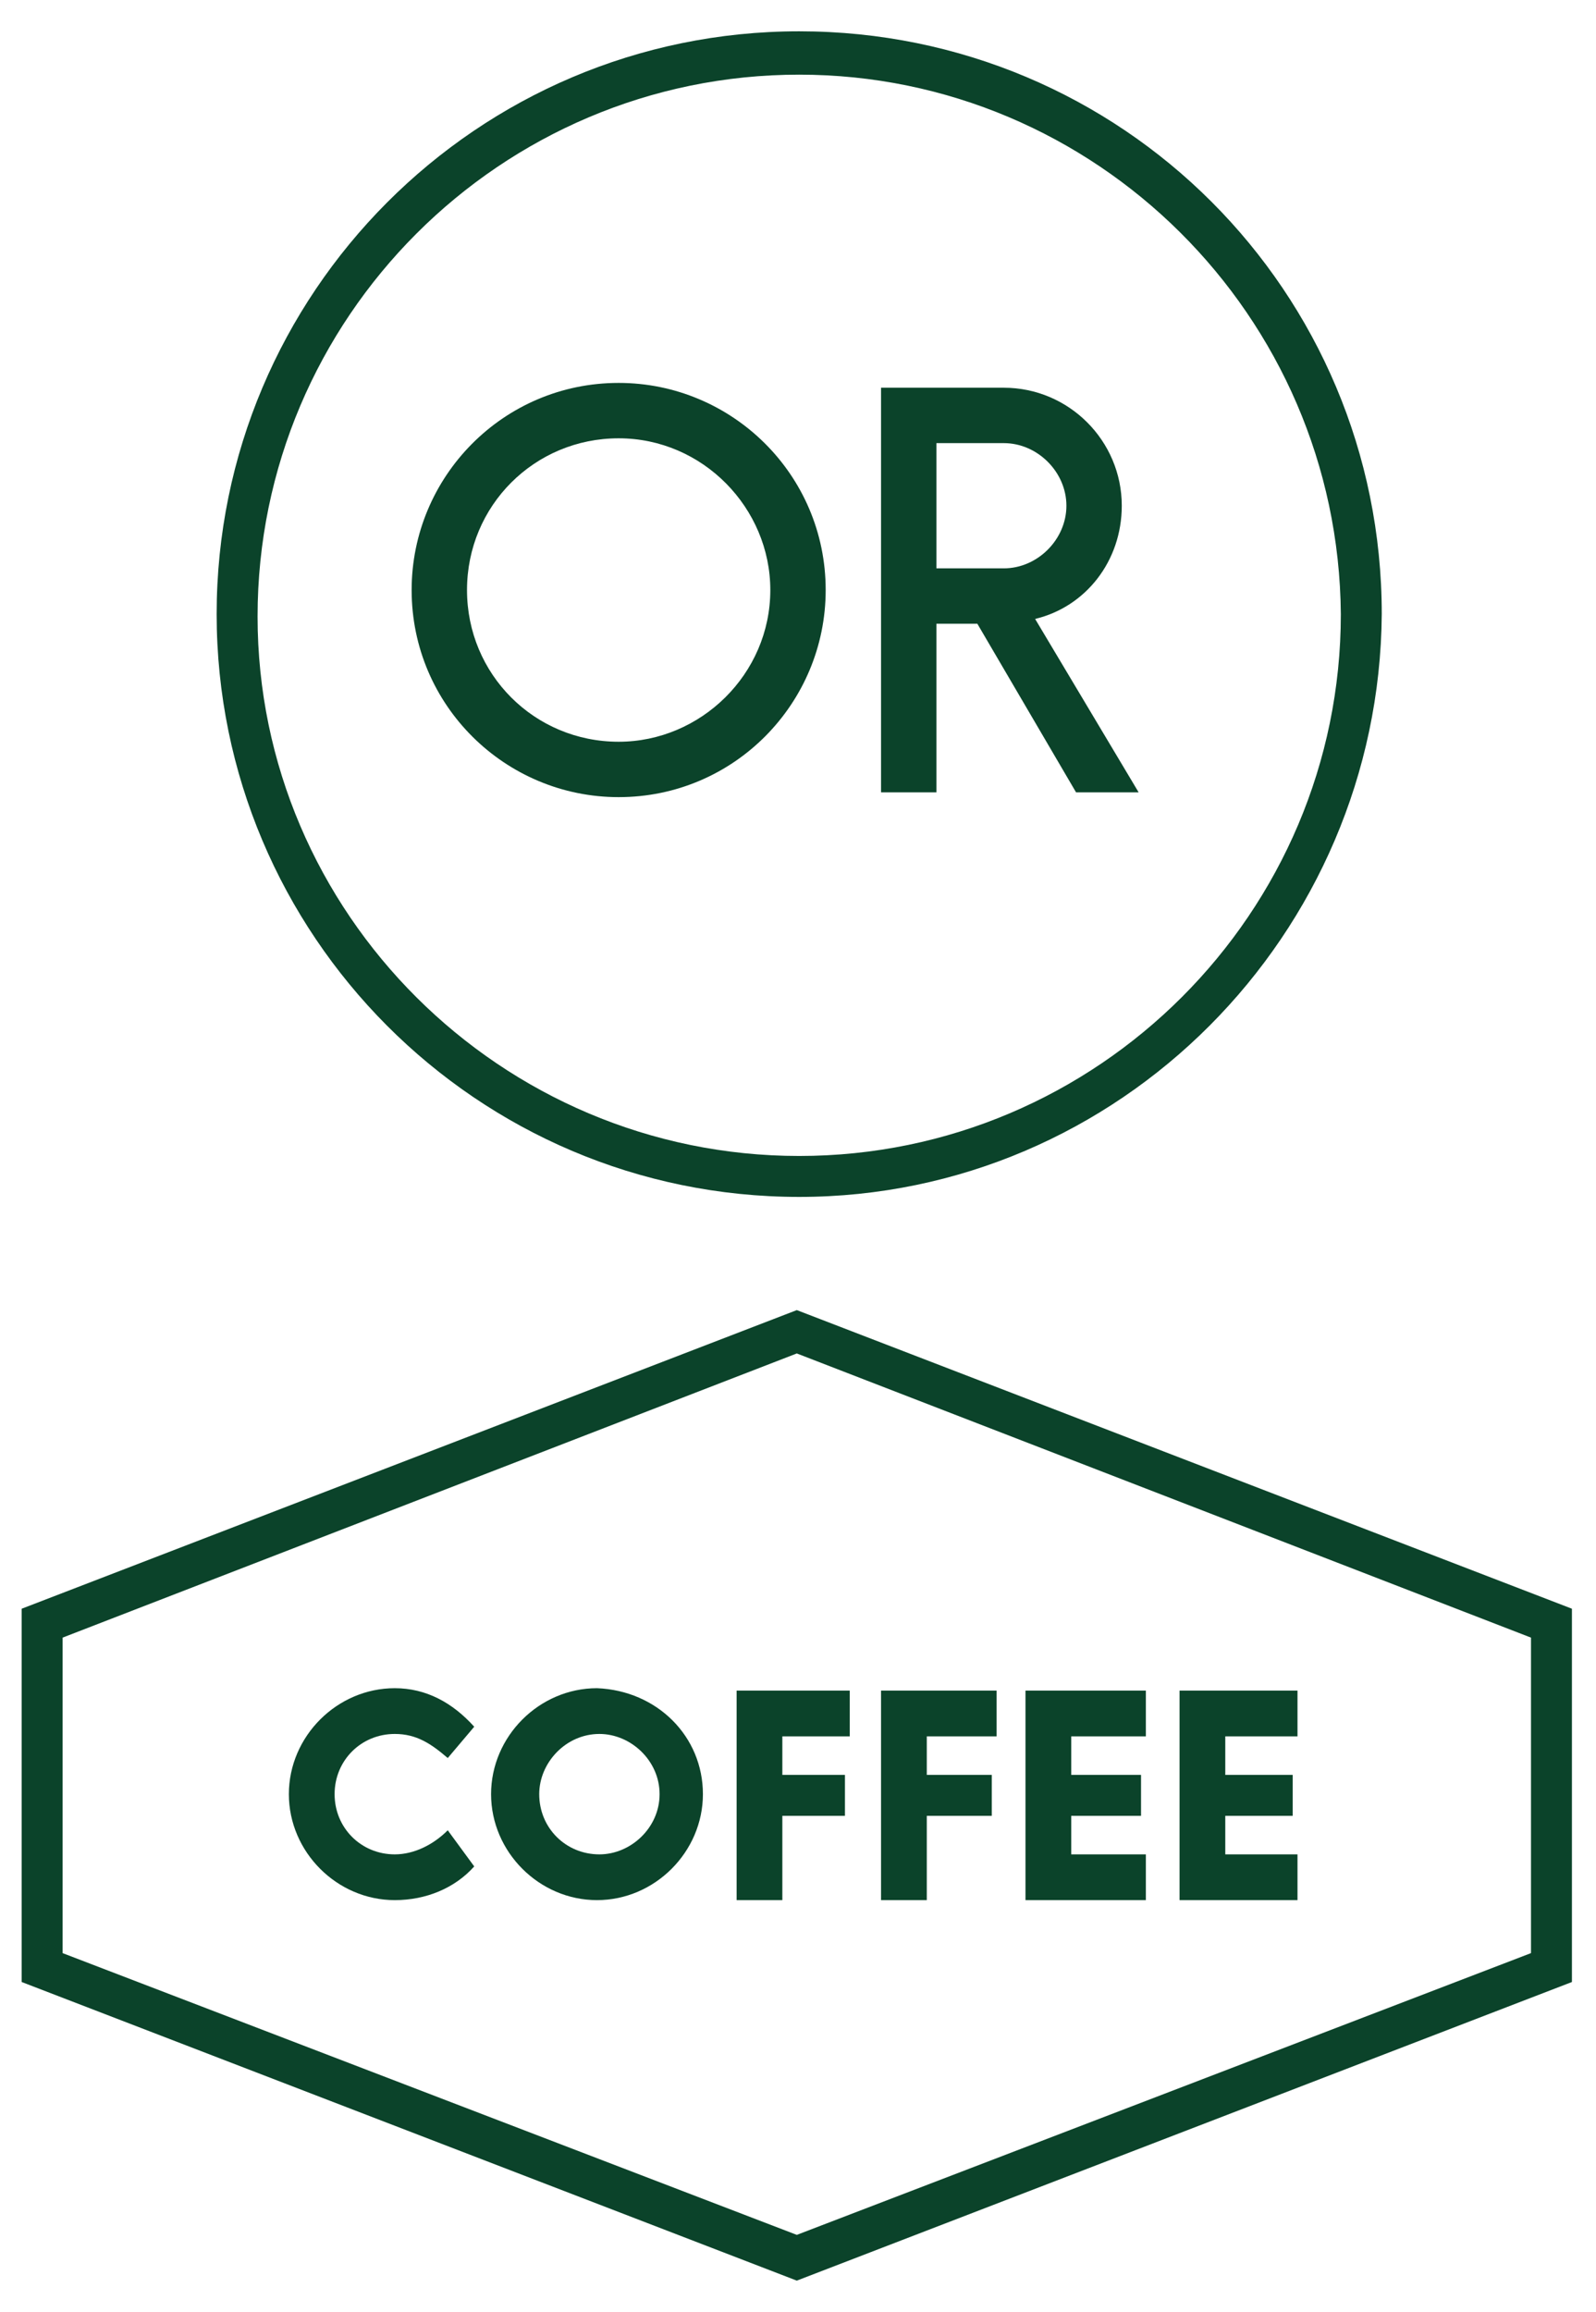
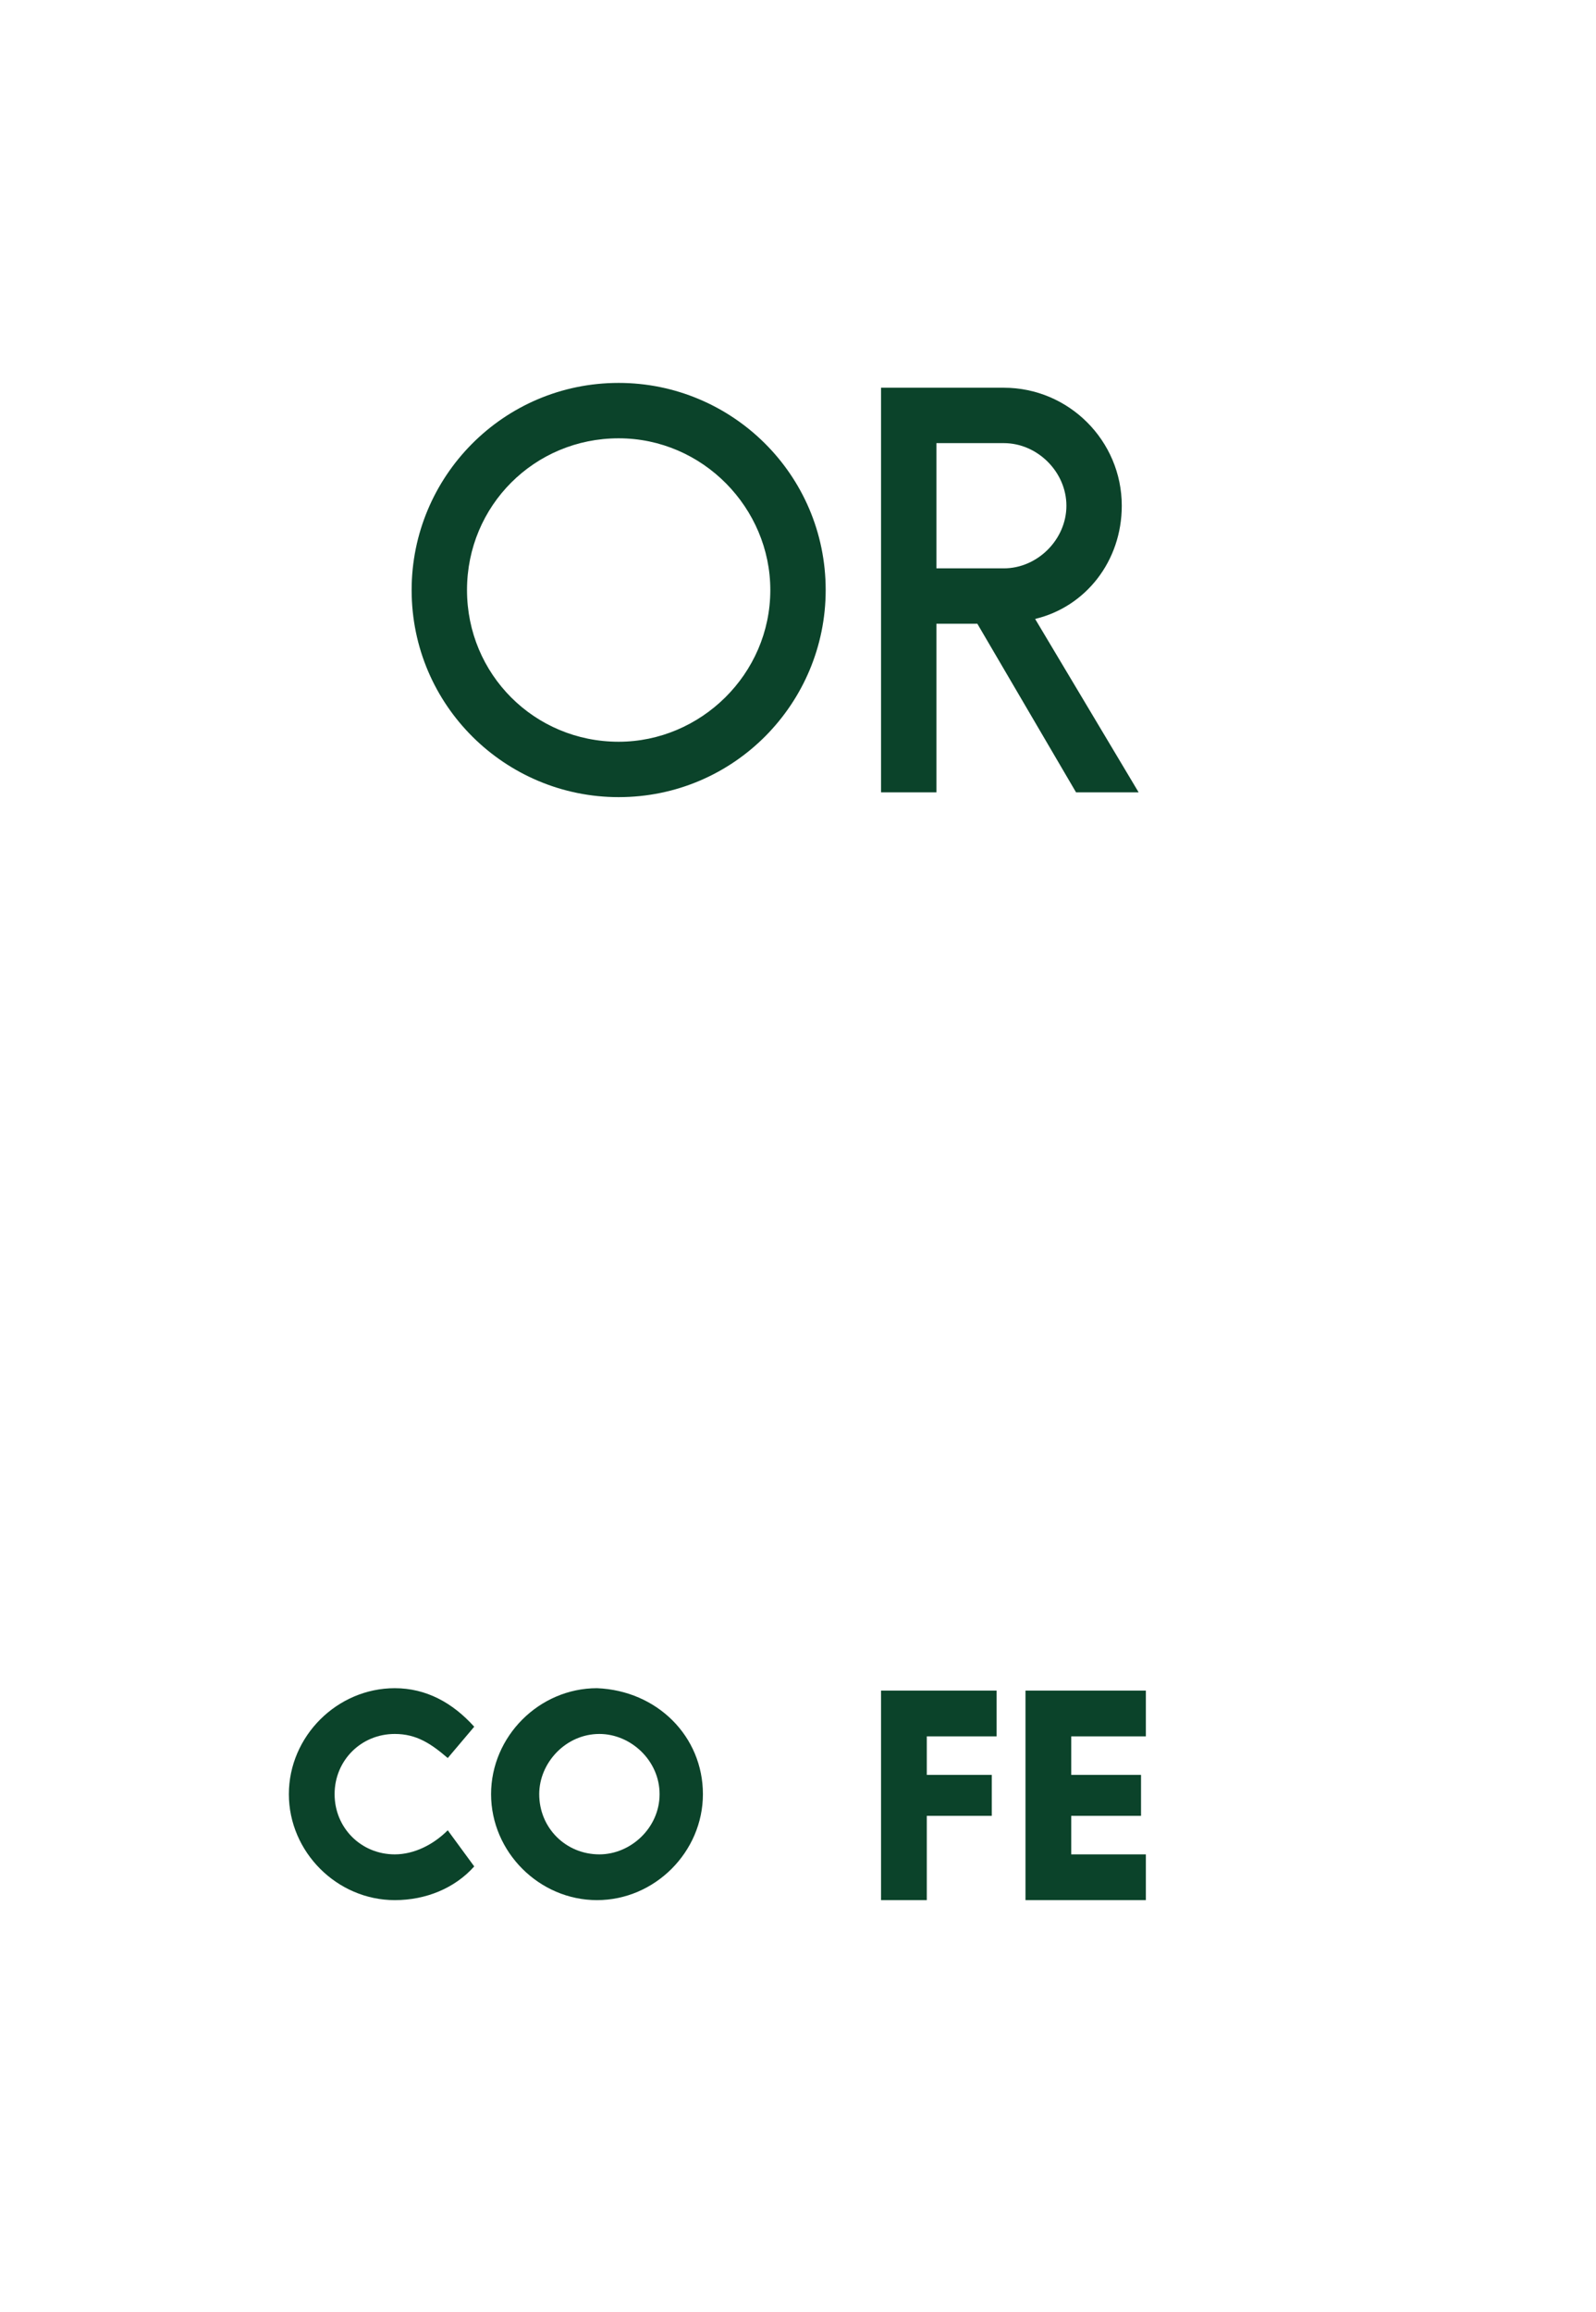
<svg xmlns="http://www.w3.org/2000/svg" version="1.1" id="Layer_1" x="0px" y="0px" width="66.3px" height="96px" viewBox="0 0 66.3 96" style="enable-background:new 0 0 66.3 96;" xml:space="preserve">
  <style type="text/css">
	.st0{fill:#0B432A;}
</style>
  <g>
-     <path class="st0" d="M33.2,49.7C19.8,49.7,9,38.8,9,25.5C9,12.2,19.8,1.3,33.2,1.3s24.2,10.8,24.2,24.2   C57.3,38.8,46.5,49.7,33.2,49.7 M33.2,3.1c-12.4,0-22.5,10.1-22.5,22.5C10.7,37.9,20.8,48,33.2,48s22.5-10.1,22.5-22.5   C55.6,13.1,45.5,3.1,33.2,3.1" />
    <path class="st0" d="M34.3,24.5c0,4.7-3.8,8.6-8.6,8.6c-4.7,0-8.6-3.8-8.6-8.6c0-4.7,3.8-8.6,8.6-8.6   C30.4,15.9,34.3,19.7,34.3,24.5 M19.4,24.5c0,3.5,2.8,6.3,6.3,6.3c3.4,0,6.3-2.8,6.3-6.3c0-3.4-2.8-6.3-6.3-6.3   C22.2,18.2,19.4,21,19.4,24.5" />
    <path class="st0" d="M40.6,25.9h-1.7v7h-2.3V16.1h5.1c2.7,0,4.9,2.2,4.9,4.9c0,2.3-1.5,4.2-3.6,4.7l4.3,7.2h-2.6L40.6,25.9z    M38.9,23.6h2.8c1.4,0,2.6-1.2,2.6-2.6c0-1.4-1.2-2.6-2.6-2.6h-2.8V23.6z" />
    <path class="st0" d="M16.4,78.9c-2.4,0-4.4-2-4.4-4.4c0-2.4,2-4.4,4.4-4.4c1.3,0,2.4,0.6,3.3,1.6l-1.1,1.3c-0.7-0.6-1.3-1-2.2-1   c-1.4,0-2.5,1.1-2.5,2.5c0,1.4,1.1,2.5,2.5,2.5c0.8,0,1.6-0.4,2.2-1l1.1,1.5C18.9,78.4,17.7,78.9,16.4,78.9" />
    <path class="st0" d="M29.2,74.5c0,2.4-2,4.4-4.4,4.4c-2.4,0-4.4-2-4.4-4.4c0-2.4,2-4.4,4.4-4.4C27.3,70.2,29.2,72.1,29.2,74.5    M22.4,74.5c0,1.4,1.1,2.5,2.5,2.5c1.3,0,2.5-1.1,2.5-2.5c0-1.4-1.2-2.5-2.5-2.5C23.5,72,22.4,73.2,22.4,74.5" />
-     <polygon class="st0" points="30.6,78.9 30.6,70.2 35.3,70.2 35.3,72.1 32.5,72.1 32.5,73.7 35.1,73.7 35.1,75.4 32.5,75.4    32.5,78.9  " />
    <polygon class="st0" points="36.6,78.9 36.6,70.2 41.4,70.2 41.4,72.1 38.5,72.1 38.5,73.7 41.2,73.7 41.2,75.4 38.5,75.4    38.5,78.9  " />
    <polygon class="st0" points="47.6,78.9 42.6,78.9 42.6,70.2 47.6,70.2 47.6,72.1 44.5,72.1 44.5,73.7 47.4,73.7 47.4,75.4    44.5,75.4 44.5,77 47.6,77  " />
-     <polygon class="st0" points="53.9,78.9 49,78.9 49,70.2 53.9,70.2 53.9,72.1 50.9,72.1 50.9,73.7 53.7,73.7 53.7,75.4 50.9,75.4    50.9,77 53.9,77  " />
-     <path class="st0" d="M33.1,94.7L0.9,82.3V66.8l32.2-12.4l32.2,12.4v15.5L33.1,94.7z M2.6,81.1l30.5,11.7l30.5-11.7V68L33.1,56.2   L2.6,68V81.1z" />
  </g>
</svg>